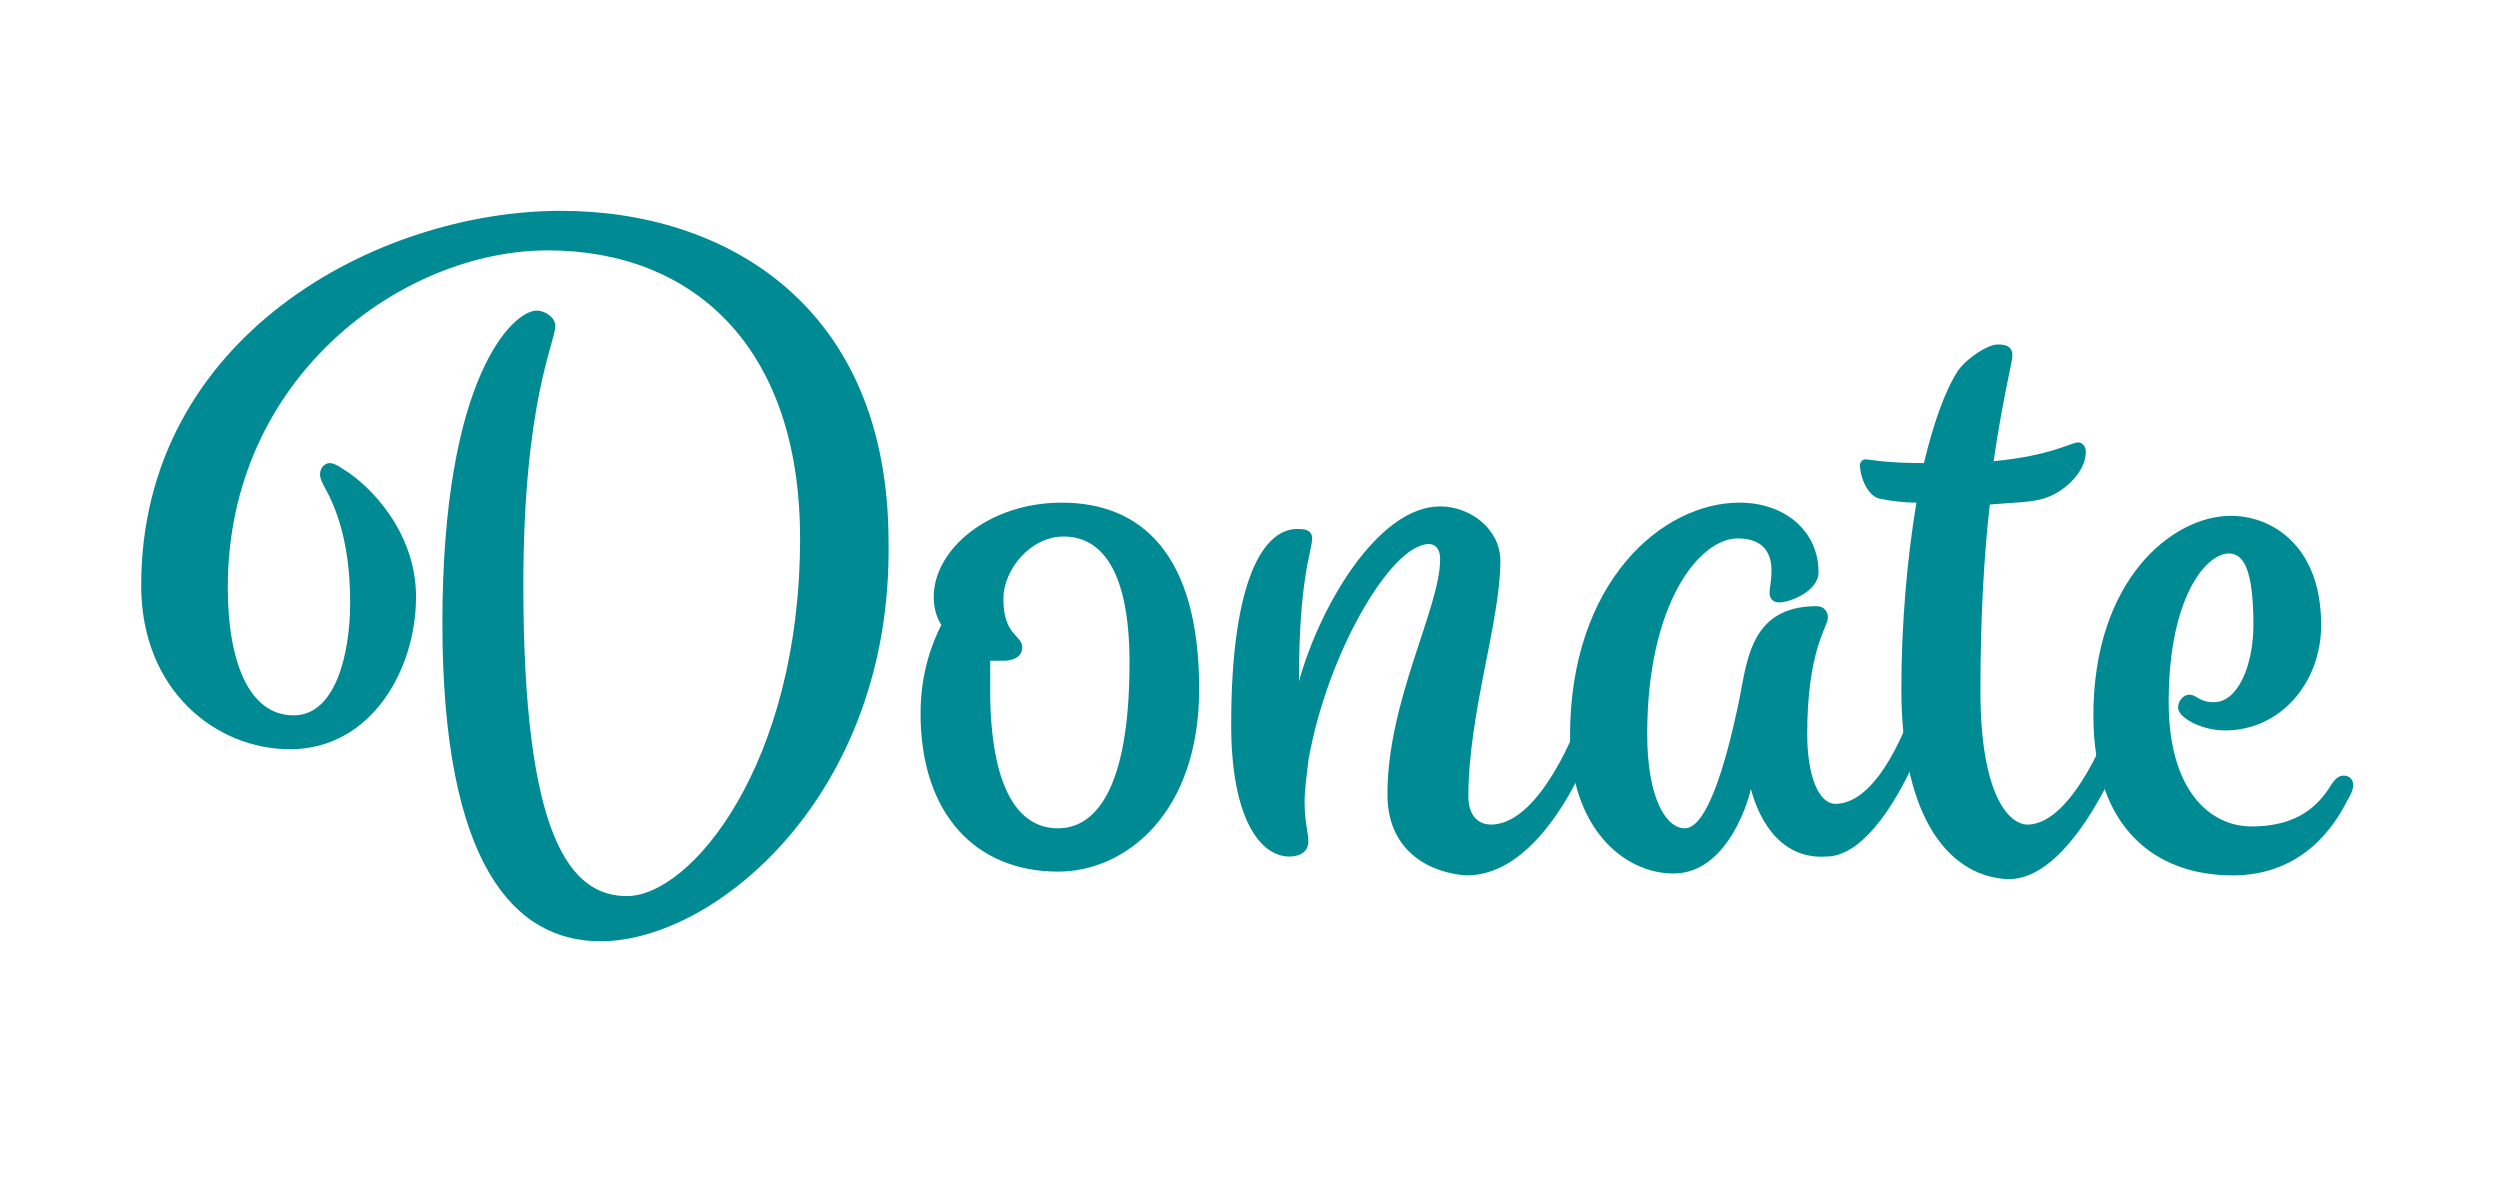
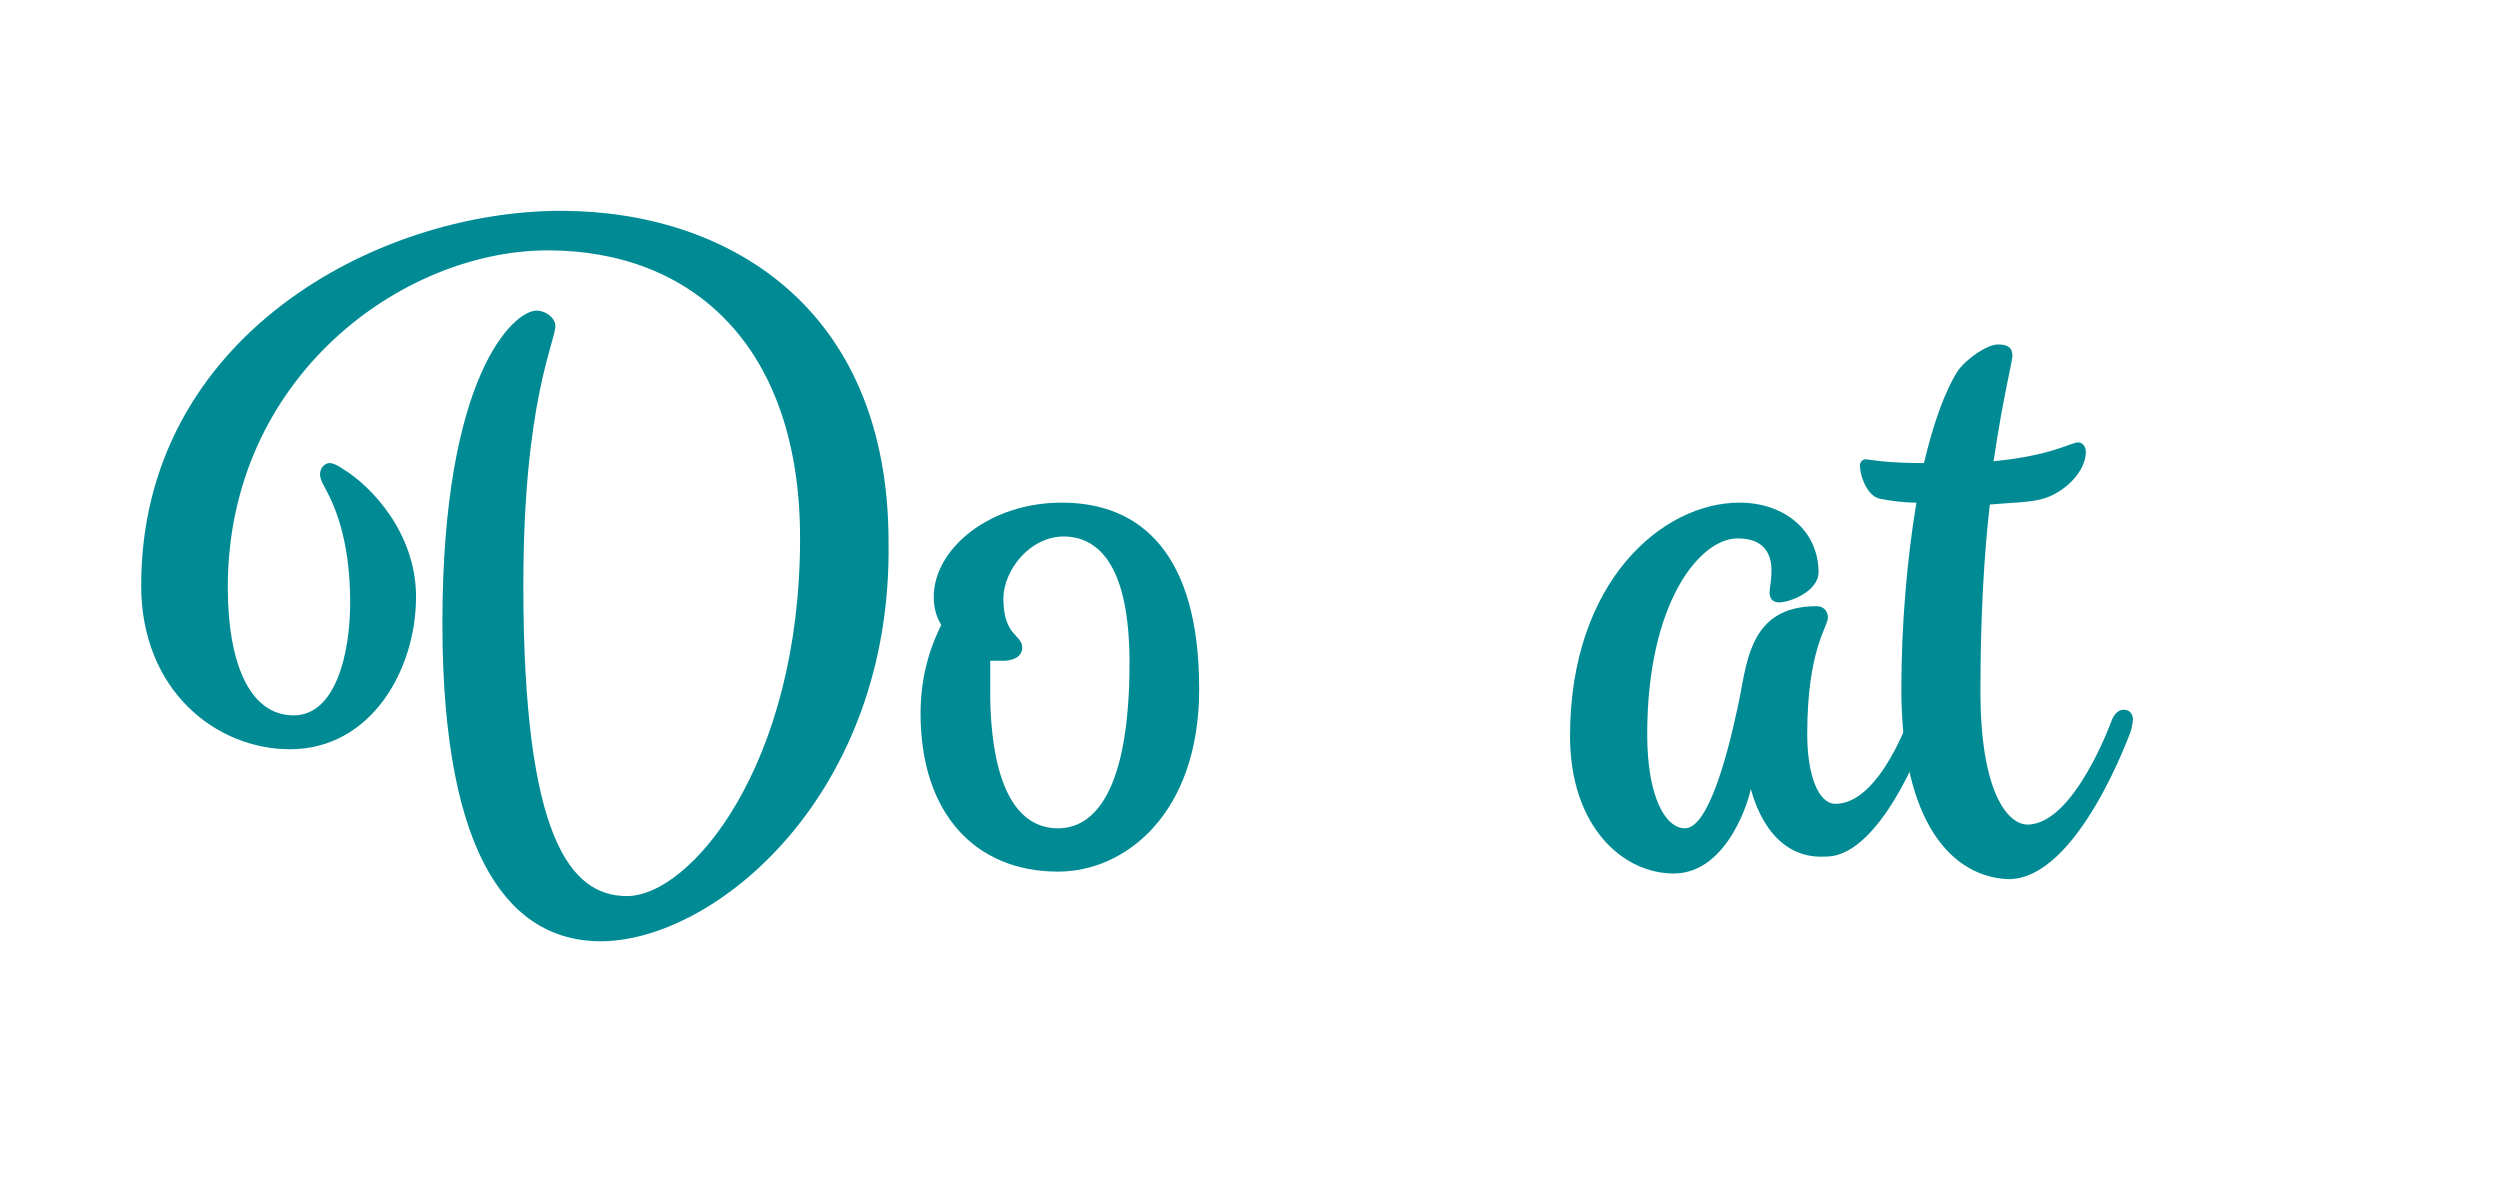
<svg xmlns="http://www.w3.org/2000/svg" version="1.1" id="Layer_1" x="0px" y="0px" viewBox="0 0 132.8 63" style="enable-background:new 0 0 132.8 63;" xml:space="preserve">
  <style type="text/css">
	.st0{fill:#33A2A9;}
	.st1{fill:#F697C4;}
	.st2{fill:#008B94;}
	.st3{fill:#FFFFFF;}
	.st4{fill:#BEBEBE;}
	.st5{fill:#66BABF;}
	.st6{fill:#F9B2D3;}
	.st7{fill:none;stroke:#F9B2D3;stroke-miterlimit:10;}
	.st8{fill:#F07EB0;}
	.st9{fill:#FFFFFF;stroke:#66BABF;stroke-width:1.419;stroke-miterlimit:10;}
</style>
  <g>
    <path class="st2" d="M12.1,31.2c0,3.9,1.1,6.8,3.5,6.8c2.2,0,3-3.2,3-6c0-3.5-0.9-5.3-1.4-6.2c-0.1-0.2-0.2-0.4-0.2-0.6   c0-0.4,0.3-0.6,0.5-0.6c0.2,0,0.4,0.1,0.7,0.3c1.5,0.9,3.9,3.4,3.9,6.8c0,3.9-2.4,8.1-6.7,8.1c-3.9,0-7.9-3.1-7.9-8.7   c0-13.2,12.5-19.9,22.3-19.9c8.7,0,17.4,5,17.4,17.6C47.4,42.2,38,50,31.9,50c-4.6,0-8.4-4.1-8.4-16.9c0-13.2,3.8-16.6,5-16.6   c0.5,0,1,0.4,1,0.8c0,0.9-1.7,4-1.7,13.8c0,13.4,2.5,16.5,5.5,16.5c3.4,0,9.2-7,9.2-19c0-10.3-5.8-15.3-13.4-15.3   C21.4,13.3,12.1,20,12.1,31.2z" />
    <path class="st2" d="M50,33.2c-0.3-0.5-0.4-1-0.4-1.5c0-2.5,2.9-5,6.8-5c4.2,0,7.3,2.7,7.3,9.9c0,6.6-3.9,9.7-7.5,9.7   c-4.4,0-7.3-3.1-7.3-8.4C48.9,35.6,49.6,34,50,33.2z M56.2,44c1.9,0,3.8-1.9,3.8-8.8c0-5.4-1.8-6.7-3.5-6.7c-1.8,0-3.2,1.8-3.2,3.3   c0,2,1,1.9,1,2.6c0,0.5-0.5,0.7-1,0.7c-0.3,0-0.5,0-0.7,0c0,0.5,0,1.1,0,2C52.7,42.1,54.2,44,56.2,44z" />
-     <path class="st2" d="M73.7,42.2c0-5,2.8-9.9,2.8-12.5c0-0.7-0.4-0.8-0.6-0.8c-2,0-5.4,5.8-6.4,11.5c-0.1,0.9-0.2,1.6-0.2,2.2   c0,1.1,0.2,1.6,0.2,2.1c0,0.7-0.7,0.8-1,0.8c-1.6,0-3.1-2.1-3.1-7c0-7.9,1.8-10.4,3.5-10.4c0.3,0,0.8,0,0.8,0.5   c0,0.7-0.7,2-0.7,7.6c1.1-4,4.2-9.3,7.5-9.3c1.6,0,3.2,1.2,3.2,2.9c0,3.2-1.7,8.1-1.7,12.5c0,1,0.5,1.5,1.2,1.5   c2.7,0,4.7-5.6,4.7-5.6s0.2-0.5,0.6-0.5c0.3,0,0.5,0.2,0.5,0.5c0,0.2-0.1,0.6-0.1,0.6s-2.5,7.7-7,7.7   C76.2,46.4,73.7,45.4,73.7,42.2z" />
    <path class="st2" d="M93,41.9c0,0.2-1.1,4.5-4.1,4.5c-2.7,0-5.5-2.5-5.5-7.3c0-8.2,4.9-12.4,9-12.4c2.4,0,4.2,1.5,4.2,3.7   c0,1-1.5,1.6-2.1,1.6c-0.4,0-0.5-0.3-0.5-0.5c0-0.3,0.1-0.6,0.1-1.2c0-1-0.5-1.7-1.8-1.7c-2,0-4.8,3.4-4.8,10.4c0,3.4,1,5,2,5   c1.2,0,2.2-3.6,2.8-6.4c0.5-2.2,0.5-5.4,4.2-5.4c0.4,0,0.6,0.3,0.6,0.6c0,0.5-1.1,1.7-1.1,6.2c0,2.2,0.6,3.7,1.5,3.7   c2.4,0,4-4.8,4-4.8s0.2-0.5,0.6-0.5c0.3,0,0.5,0.2,0.5,0.5c0,0.2-0.1,0.6-0.1,0.6s-2.4,7-5.5,7C93.9,45.7,93.1,42.2,93,41.9z" />
    <path class="st2" d="M101,36.6c0-3.4,0.3-6.9,0.8-9.9c-0.7,0-1.4-0.1-1.9-0.2c-0.7-0.1-1.1-1.2-1.1-1.8c0-0.1,0.1-0.3,0.3-0.3   c0.2,0,1,0.2,3.1,0.2c0.5-2.1,1.1-3.8,1.8-4.9c0.5-0.7,1.6-1.4,2.1-1.4c0.3,0,0.8,0,0.8,0.6c0,0.3-0.5,2.2-1,5.6   c3.1-0.3,4.1-1,4.5-1c0.2,0,0.4,0.2,0.4,0.5c0,1.1-1.2,2.2-2.3,2.5c-0.7,0.2-1.7,0.2-2.8,0.3c-0.3,2.6-0.5,5.9-0.5,9.9   c0,5.5,1.5,7.1,2.5,7.1c2.5,0,4.5-5.6,4.5-5.6s0.2-0.5,0.6-0.5c0.3,0,0.5,0.2,0.5,0.5c0,0.2-0.1,0.6-0.1,0.6s-2.8,7.9-6.5,7.9   C103.7,46.6,101,43.7,101,36.6z" />
-     <path class="st2" d="M123.7,41.9c0.3-0.5,0.5-0.7,0.8-0.7c0.3,0,0.5,0.2,0.5,0.5c0,0.2-0.1,0.5-0.3,0.8c-0.7,1.4-2.4,4-6.1,4   c-4.1,0-7.4-2.5-7.4-8.5c0-7.2,4.2-10.6,7.3-10.6c2.2,0,4.8,1.6,4.8,5.8c0,3.1-2.2,5.6-5.1,5.6c-1.3,0-2.5-0.7-2.5-1.2   c0-0.4,0.3-0.7,0.6-0.7c0.4,0,0.5,0.4,1.3,0.4c1.3,0,2.1-2,2.1-4.1c0-2.9-0.5-3.8-1.3-3.8c-1.2,0-3.2,2.3-3.2,7.9   c0,4.7,2.2,6.6,4.4,6.6C121.7,43.9,122.9,43.1,123.7,41.9z" />
  </g>
</svg>